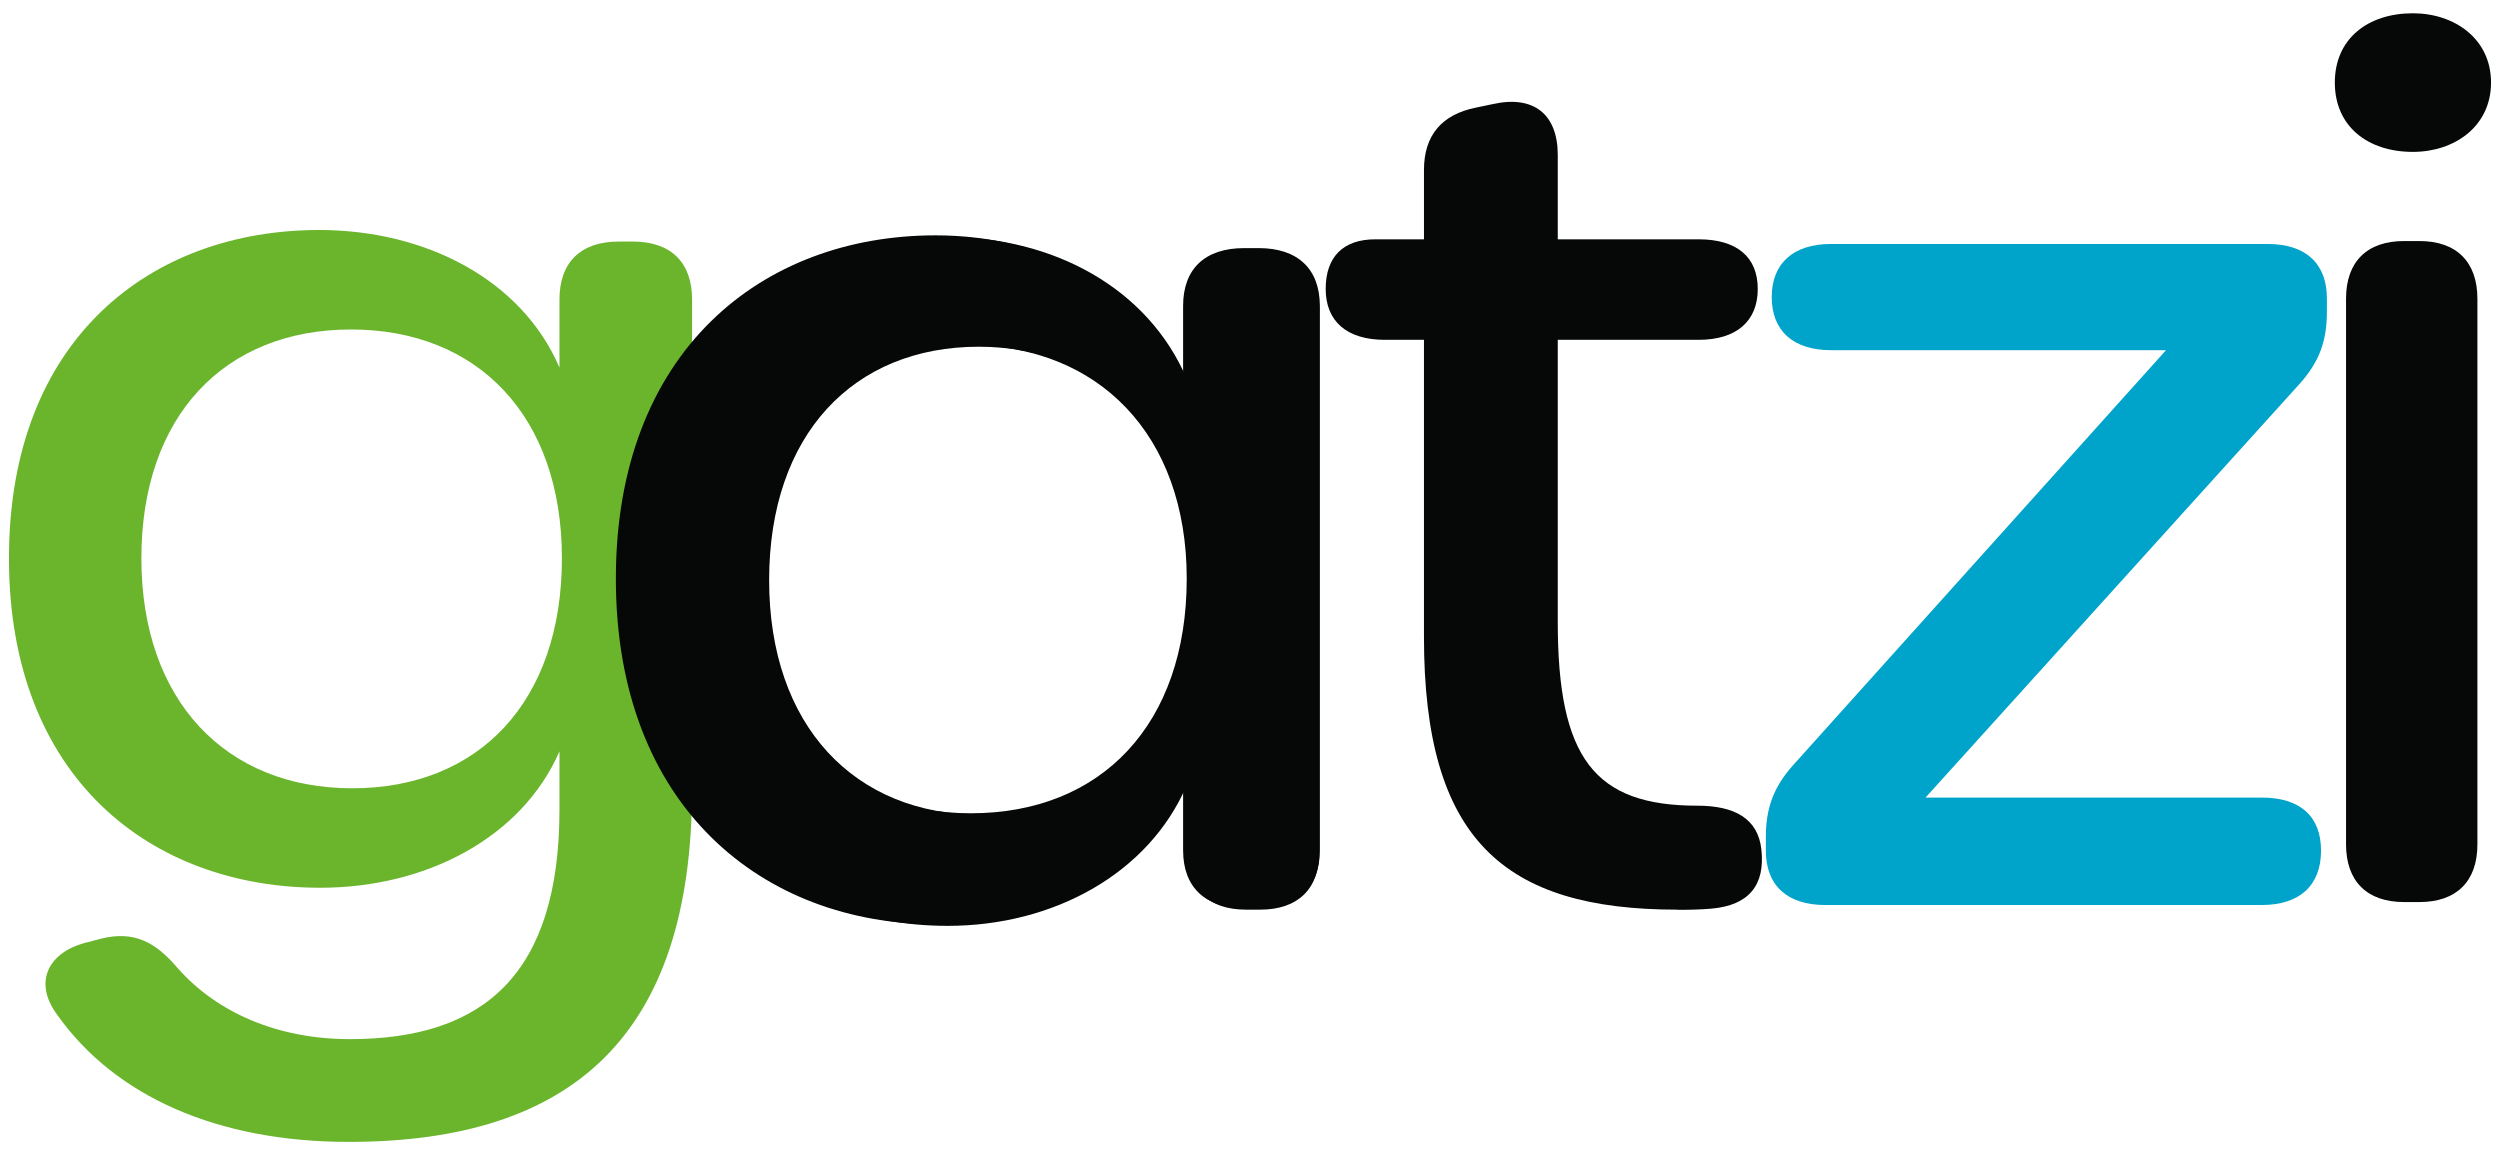
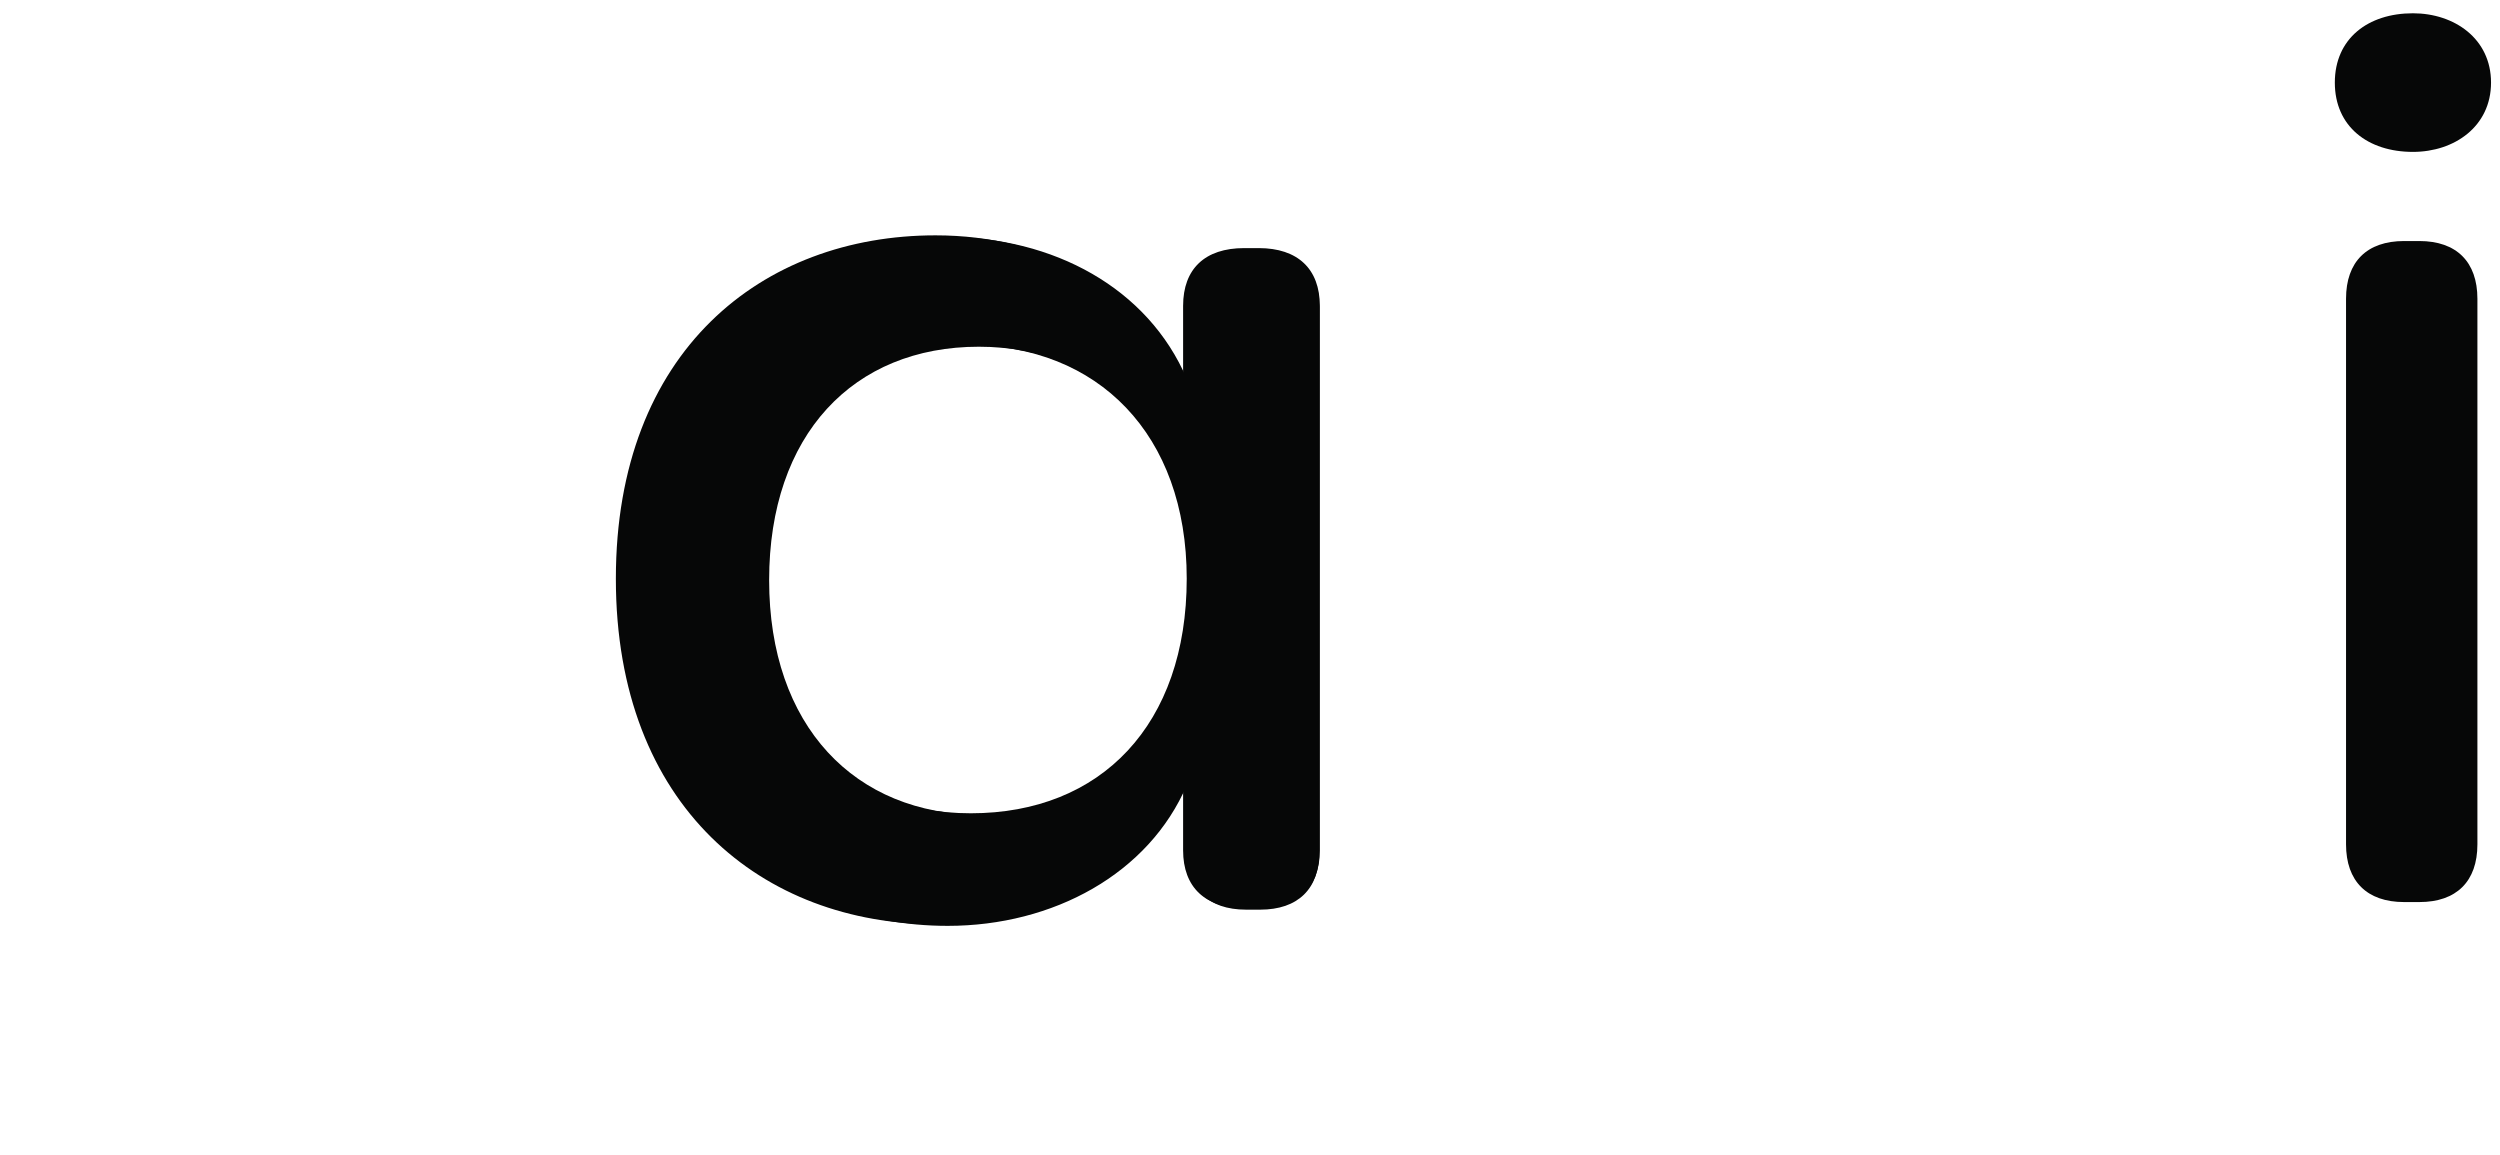
<svg xmlns="http://www.w3.org/2000/svg" version="1.1" viewBox="0 0 145 67">
  <defs>
    <style>
      .cls-1 {
        fill: #00a3c9;
      }

      .cls-2 {
        fill: #6bb52d;
      }

      .cls-3 {
        fill: #060707;
      }
    </style>
  </defs>
  <g>
    <g id="Capa_1">
      <g id="M14ab1.tif">
        <g>
-           <path class="cls-2" d="M36.71,14.01c2.2,0,3.43,1.21,3.43,3.35v28.36c0,14.35-6.94,20.51-19.92,20.51-7.56,0-13.53-2.61-16.9-7.37-1.44-1.94-.48-3.69,1.79-4.22l.76-.2c1.92-.47,3.16.2,4.46,1.74,2.27,2.55,5.77,4.09,9.96,4.09,7.76,0,12.16-3.75,12.16-13.34v-3.35c-2.2,5.03-7.76,7.91-13.87,7.91-9.82,0-18.06-6.37-18.06-19.11S8.76,13.34,18.51,13.34c6.18,0,11.75,2.88,13.94,7.98v-3.96c0-2.15,1.24-3.35,3.43-3.35h.83ZM32.59,32.38c0-8.25-4.88-13.27-12.23-13.27s-12.16,5.03-12.16,13.27,4.88,13.34,12.23,13.34,12.16-5.03,12.16-13.34Z" />
          <path class="cls-3" d="M35.72,33.56c0-13.21,8.49-19.91,18.54-19.91,6.37,0,12.03,2.95,14.36,8.25v-4.16c0-2.15,1.27-3.35,3.54-3.35h.85c2.26,0,3.54,1.21,3.54,3.35v31.58c0,2.15-1.27,3.35-3.54,3.35h-.85c-2.26,0-3.54-1.21-3.54-3.35v-3.89c-2.26,5.16-7.99,8.18-14.29,8.18-10.05,0-18.61-6.77-18.61-20.04ZM68.83,33.56c0-8.38-5.16-13.54-12.66-13.54s-12.52,5.1-12.52,13.54,5.09,13.61,12.66,13.61,12.52-5.16,12.52-13.61Z" />
-           <path class="cls-3" d="M97.29,52.76c-10.1,0-14.7-4.09-14.7-15.82v-17.23h-2.27c-2.2,0-3.43-1.07-3.43-2.95s1.03-2.88,2.88-2.88h2.82v-4.02c0-2.01,1.03-3.22,3.02-3.62l.96-.2c2.4-.54,3.78.6,3.78,2.95v4.89h8.17c2.2,0,3.43,1.01,3.43,2.88s-1.24,2.95-3.43,2.95h-8.17v16.36c0,7.91,2.13,10.66,8.1,10.66,2.13,0,3.52.73,3.71,2.55.22,2.04-.7,3.22-2.88,3.42-.69.06-1.37.07-1.99.07h0Z" />
-           <path class="cls-1" d="M105.85,52.49c-2.2,0-3.43-1.14-3.43-3.15v-.8c0-1.68.46-2.91,1.58-4.16l21.63-24.07h-19.44c-2.2,0-3.43-1.14-3.43-3.08s1.24-3.08,3.43-3.08h25.34c2.2,0,3.43,1.14,3.43,3.15v.8c0,1.68-.45,2.9-1.58,4.16l-21.7,24h19.51c2.2,0,3.43,1.07,3.43,3.08s-1.24,3.15-3.43,3.15h-25.34,0Z" />
          <path class="cls-3" d="M135.42,4.79c0-2.55,1.92-4.02,4.53-4.02,2.4,0,4.53,1.47,4.53,4.02s-2.13,4.02-4.53,4.02c-2.61,0-4.53-1.47-4.53-4.02ZM136.07,48.97v-31.64c0-2.15,1.21-3.35,3.37-3.35h.88c2.16,0,3.37,1.21,3.37,3.35v31.64c0,2.15-1.21,3.35-3.37,3.35h-.88c-2.16,0-3.37-1.21-3.37-3.35Z" />
          <path class="cls-3" d="M36.91,33.65c0-13.21,8.24-19.91,17.99-19.91,6.18,0,11.68,2.95,13.94,8.25v-4.16c0-2.15,1.24-3.35,3.43-3.35h.82c2.2,0,3.43,1.21,3.43,3.35v31.58c0,2.15-1.24,3.35-3.43,3.35h-.82c-2.2,0-3.43-1.21-3.43-3.35v-3.89c-2.2,5.16-7.76,8.18-13.87,8.18-9.75,0-18.06-6.77-18.06-20.04ZM69.06,33.65c0-8.38-5.01-13.54-12.29-13.54s-12.16,5.1-12.16,13.54,4.95,13.61,12.29,13.61,12.16-5.16,12.16-13.61Z" />
        </g>
      </g>
    </g>
  </g>
</svg>